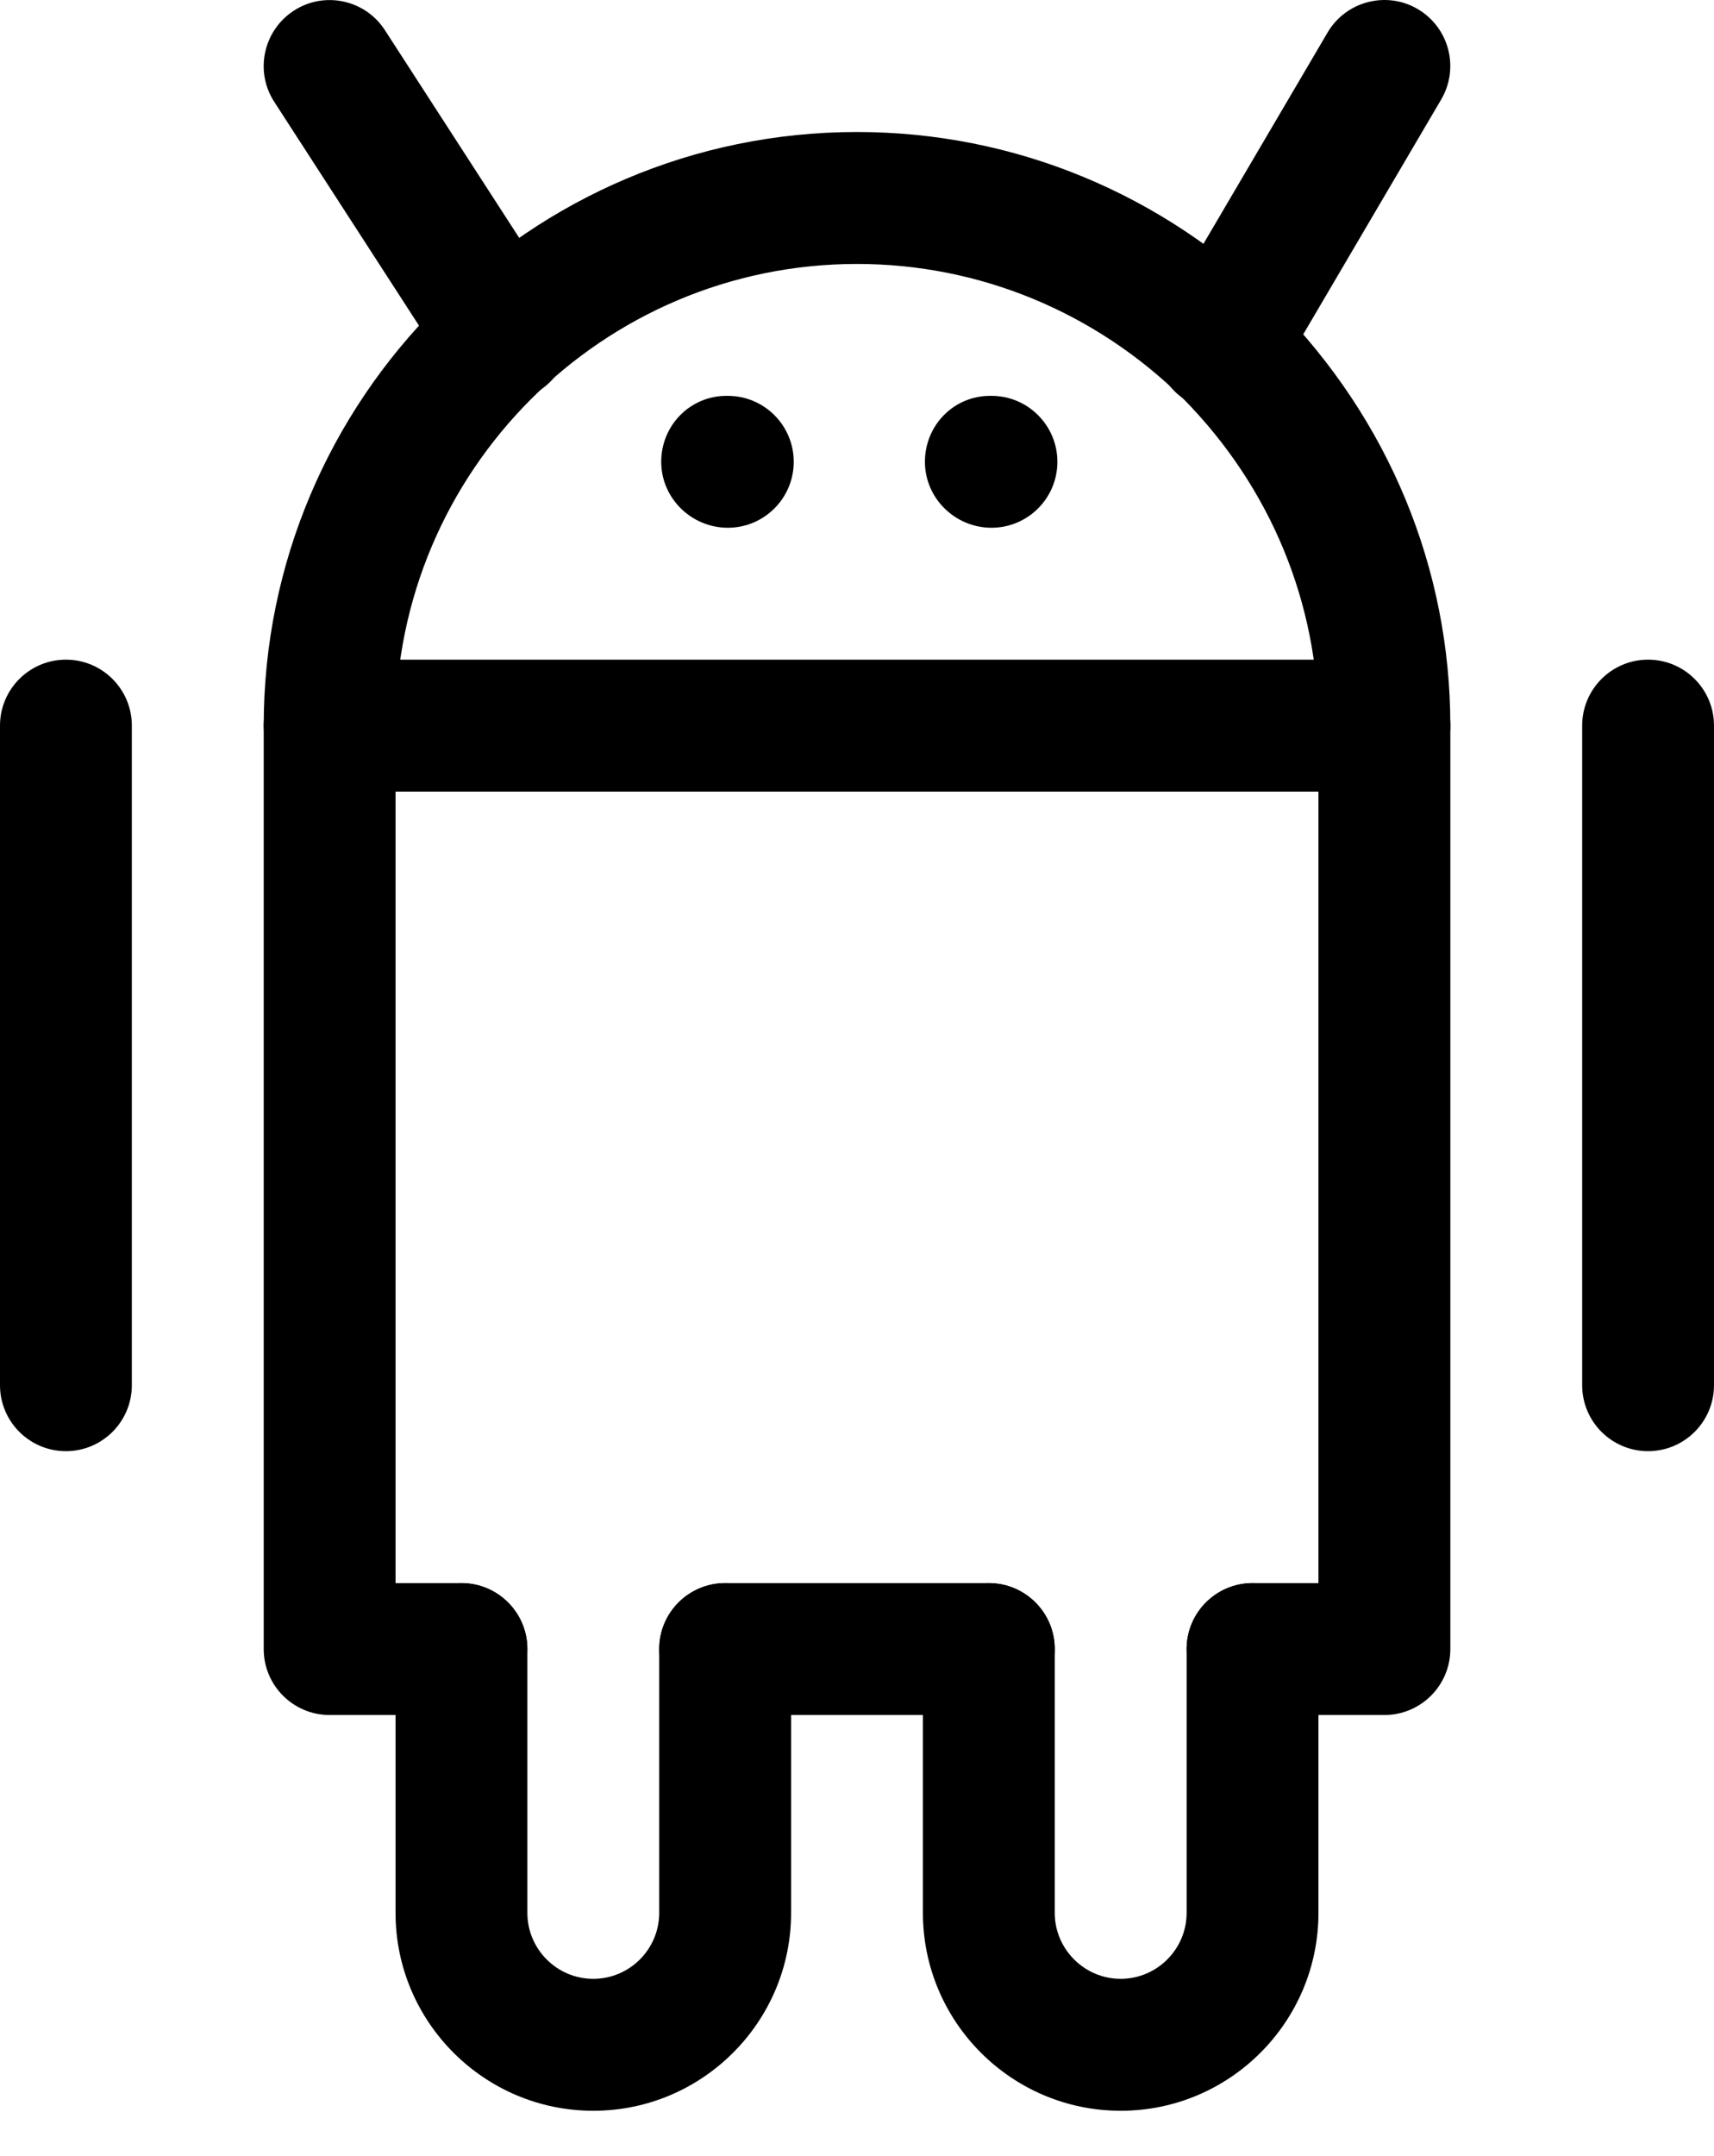
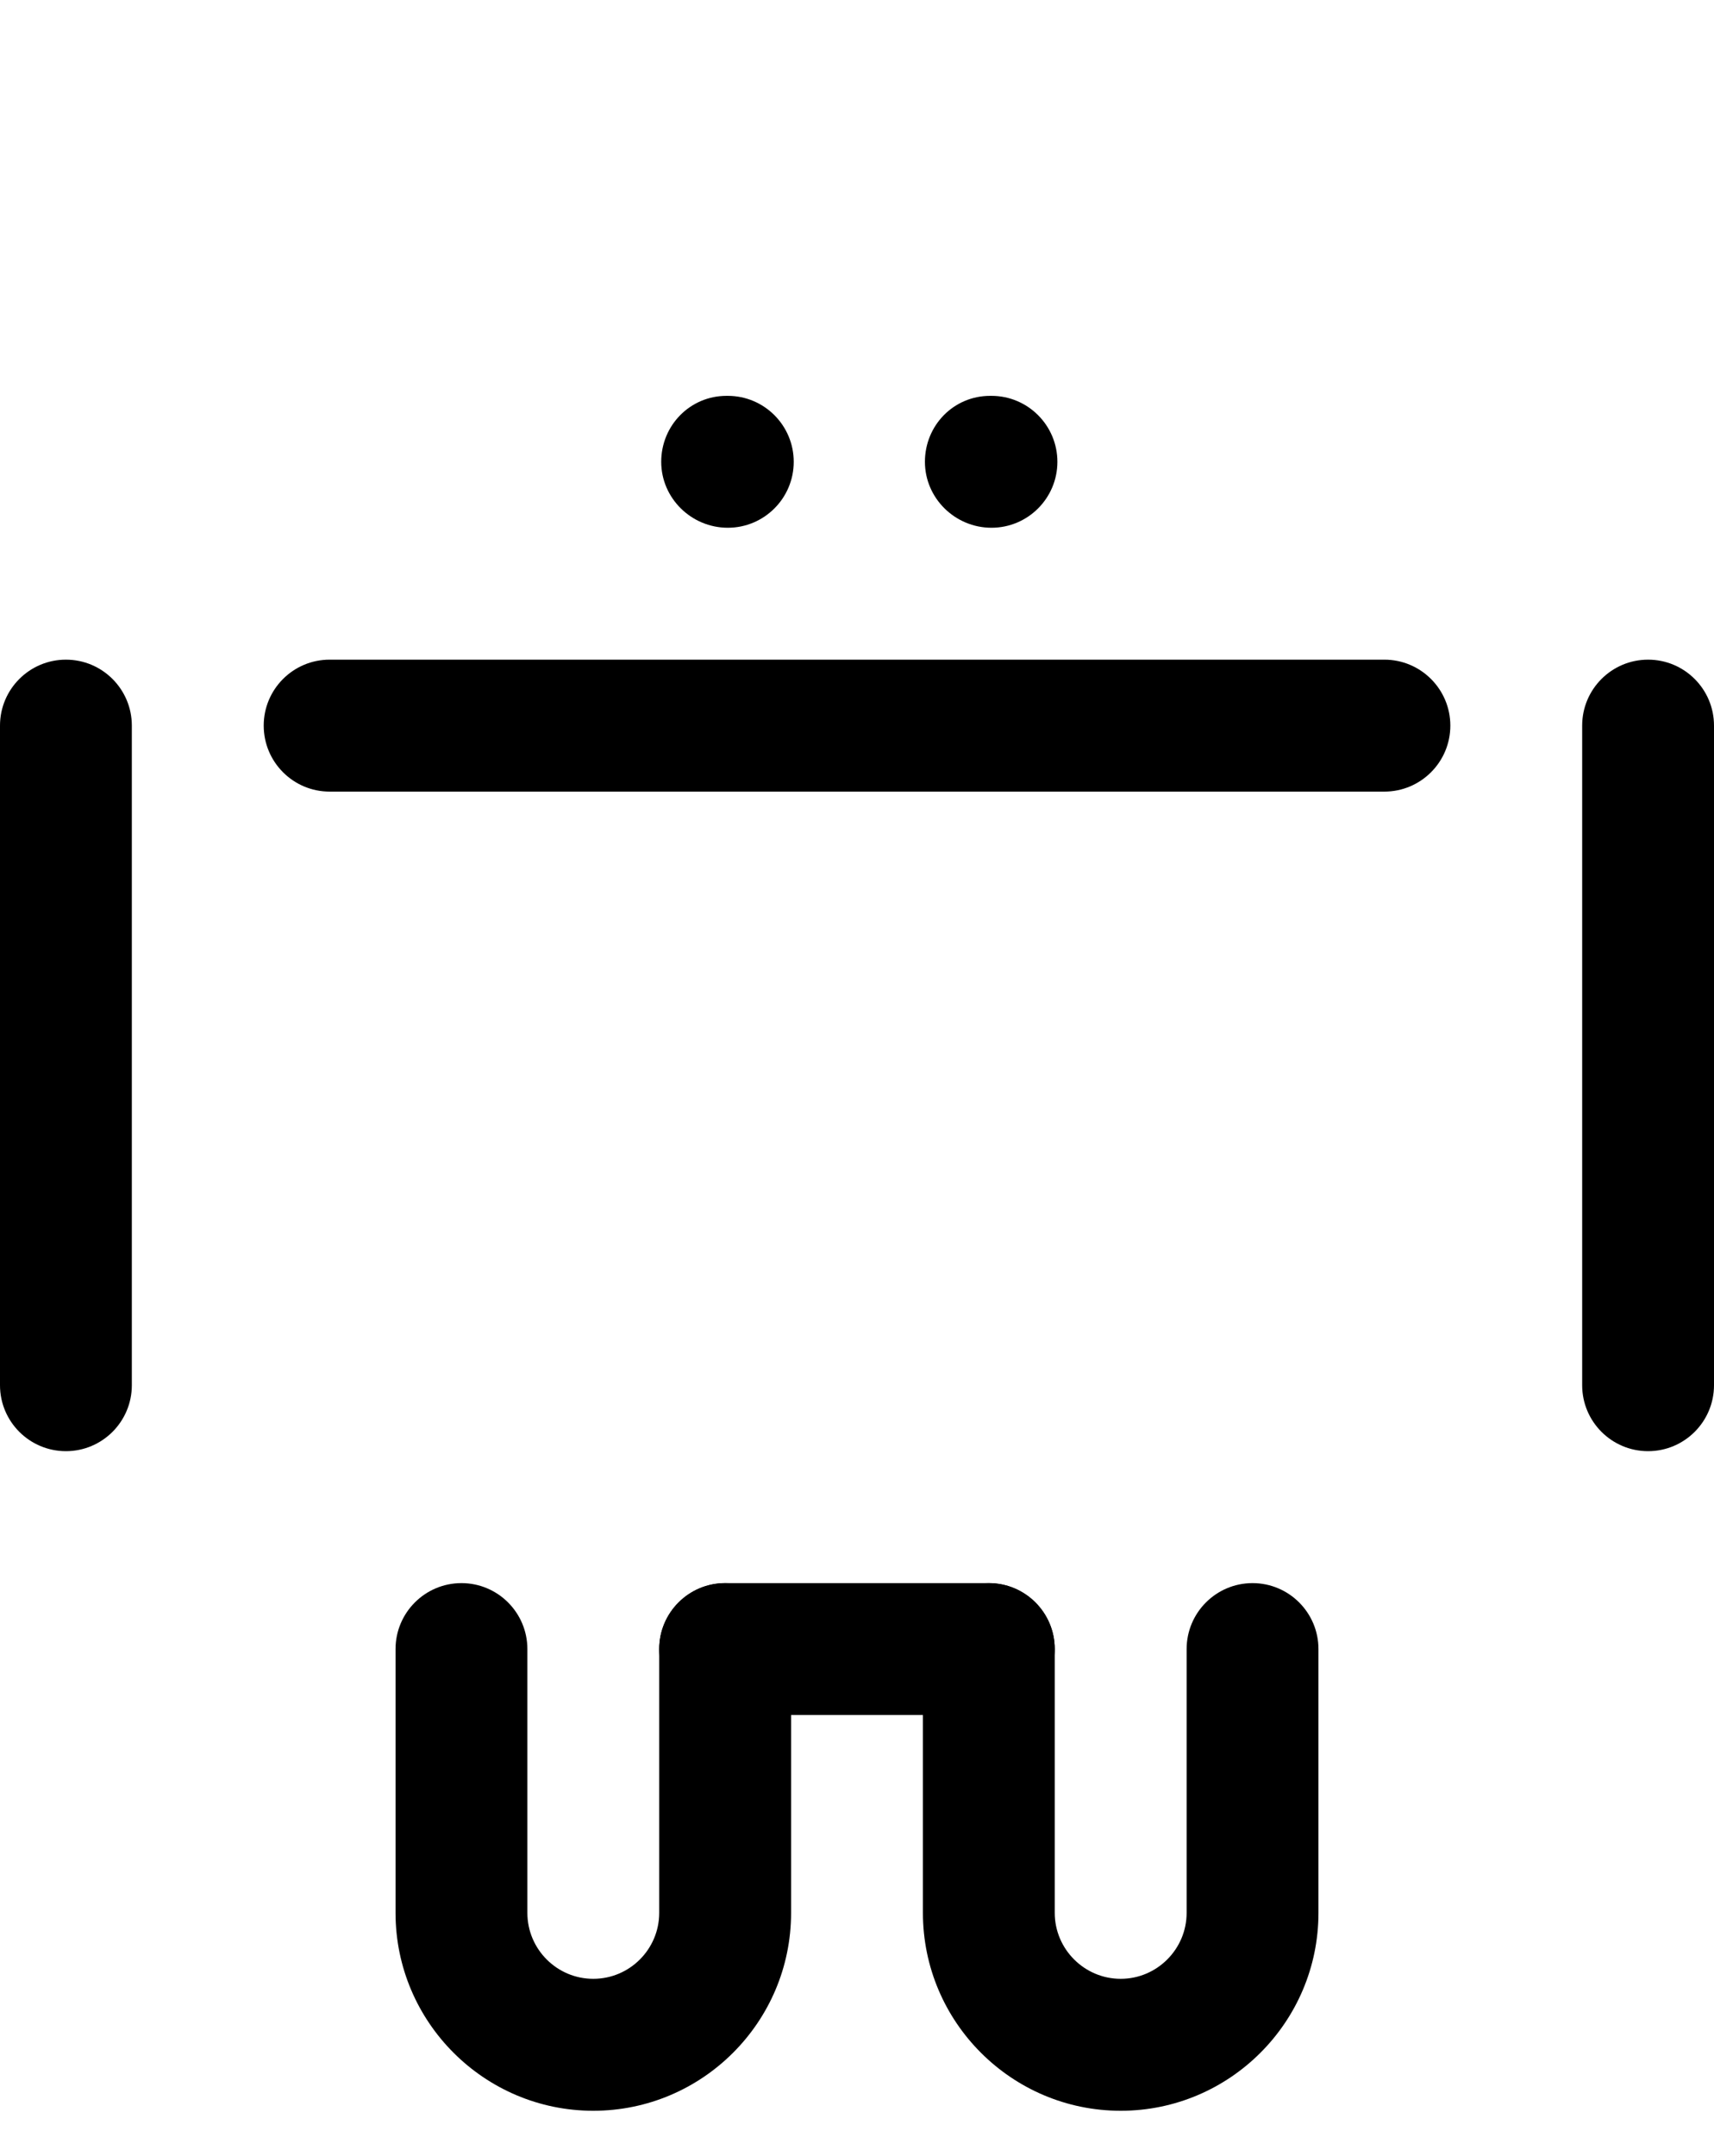
<svg xmlns="http://www.w3.org/2000/svg" width="35" height="44" viewBox="0 0 35 44" fill="none">
-   <path d="M26.064 6.232C23.749 3.952 20.707 2.694 17.5 2.694C10.82 2.694 5.385 8.13 5.385 14.81V33.656C5.385 34.399 5.988 35.002 6.731 35.002H9.423C10.166 35.002 10.769 34.399 10.769 33.656C10.769 32.913 10.166 32.31 9.423 32.31H8.077V14.81C8.077 9.614 12.304 5.387 17.5 5.387C19.996 5.387 22.368 6.367 24.161 8.136C25.943 9.942 26.923 12.311 26.923 14.81V32.31H25.577C24.834 32.31 24.231 32.913 24.231 33.656C24.231 34.399 24.834 35.002 25.577 35.002H28.269C29.012 35.002 29.616 34.399 29.616 33.656V14.81C29.616 11.601 28.358 8.558 26.064 6.232Z" fill="black" />
  <path d="M20.192 32.31H14.808C14.065 32.31 13.461 32.913 13.461 33.656C13.461 34.399 14.065 35.002 14.808 35.002H20.192C20.935 35.002 21.538 34.399 21.538 33.656C21.538 32.913 20.935 32.31 20.192 32.31Z" fill="black" />
  <path d="M14.808 32.31C14.065 32.31 13.461 32.913 13.461 33.656V39.04C13.461 39.781 12.858 40.386 12.115 40.386C11.372 40.386 10.769 39.781 10.769 39.04V33.656C10.769 32.913 10.166 32.31 9.423 32.31C8.68 32.31 8.077 32.913 8.077 33.656V39.04C8.077 41.267 9.889 43.079 12.115 43.079C14.342 43.079 16.154 41.267 16.154 39.04V33.656C16.154 32.913 15.551 32.31 14.808 32.31Z" fill="black" />
  <path d="M25.577 32.31C24.834 32.31 24.231 32.913 24.231 33.656V39.04C24.231 39.781 23.625 40.386 22.885 40.386C22.144 40.386 21.538 39.781 21.538 39.04V33.656C21.538 32.913 20.935 32.31 20.192 32.31C19.449 32.31 18.846 32.913 18.846 33.656V39.04C18.846 41.267 20.658 43.079 22.885 43.079C25.111 43.079 26.923 41.267 26.923 39.04V33.656C26.923 32.913 26.32 32.31 25.577 32.31Z" fill="black" />
  <path d="M1.346 13.463C0.603 13.463 0 14.066 0 14.809V28.271C0 29.014 0.603 29.617 1.346 29.617C2.089 29.617 2.692 29.014 2.692 28.271V14.809C2.692 14.066 2.089 13.463 1.346 13.463Z" fill="black" />
  <path d="M33.654 13.463C32.911 13.463 32.308 14.066 32.308 14.809V28.271C32.308 29.014 32.911 29.617 33.654 29.617C34.397 29.617 35 29.014 35 28.271V14.809C35 14.066 34.397 13.463 33.654 13.463Z" fill="black" />
  <path d="M28.269 13.463H6.731C5.988 13.463 5.385 14.066 5.385 14.809C5.385 15.553 5.988 16.156 6.731 16.156H28.269C29.012 16.156 29.616 15.553 29.616 14.809C29.616 14.066 29.012 13.463 28.269 13.463Z" fill="black" />
-   <path d="M11.415 6.111L7.862 0.619C7.458 -0.009 6.623 -0.186 6.001 0.217C5.377 0.621 5.196 1.456 5.6 2.078L9.154 7.57C9.41 7.969 9.843 8.187 10.285 8.187C10.538 8.187 10.788 8.117 11.014 7.971C11.639 7.567 11.819 6.733 11.415 6.111Z" fill="black" />
-   <path d="M28.95 0.185C28.318 -0.189 27.486 0.021 27.109 0.664L23.77 6.345C23.393 6.989 23.609 7.812 24.25 8.189C24.462 8.316 24.697 8.375 24.931 8.375C25.391 8.375 25.841 8.135 26.091 7.71L29.43 2.029C29.806 1.386 29.591 0.562 28.95 0.185Z" fill="black" />
  <path d="M20.246 8.079H20.219C19.473 8.079 18.887 8.682 18.887 9.425C18.887 10.168 19.503 10.771 20.246 10.771C20.989 10.771 21.592 10.168 21.592 9.425C21.592 8.682 20.989 8.079 20.246 8.079Z" fill="black" />
  <path d="M14.862 8.079H14.835C14.092 8.079 13.502 8.682 13.502 9.425C13.502 10.168 14.118 10.771 14.862 10.771C15.605 10.771 16.208 10.168 16.208 9.425C16.208 8.682 15.605 8.079 14.862 8.079Z" fill="black" />
</svg>